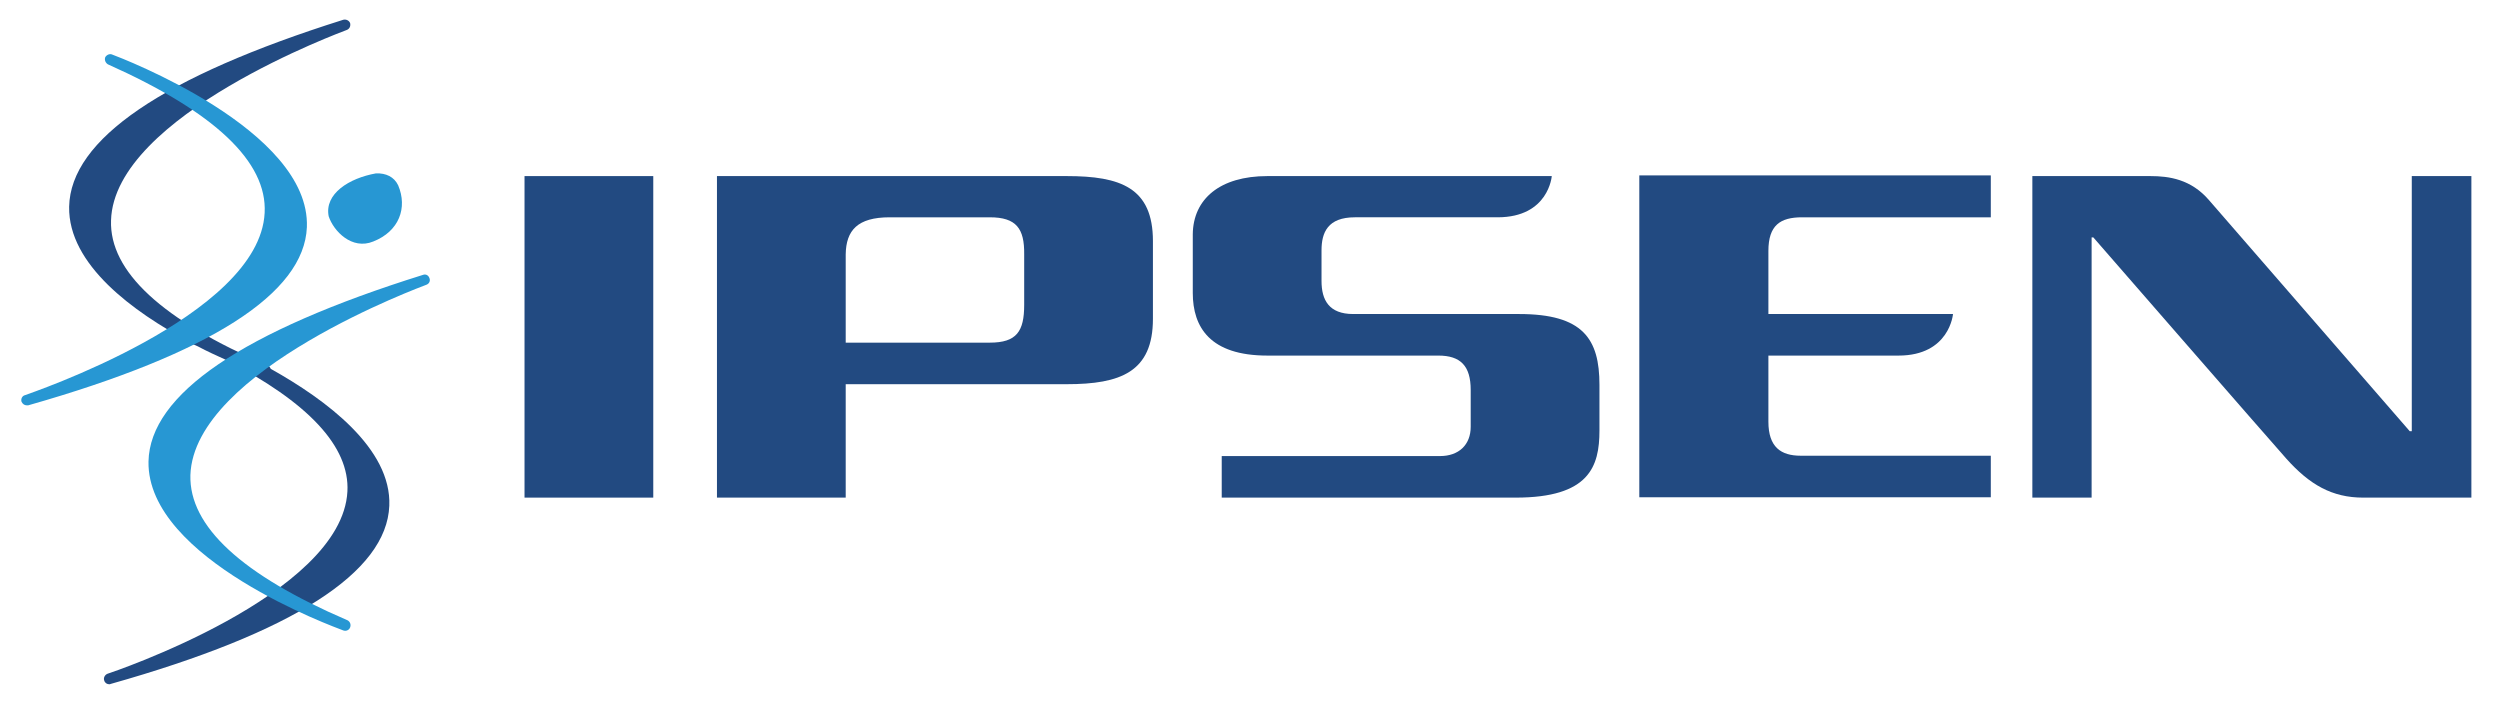
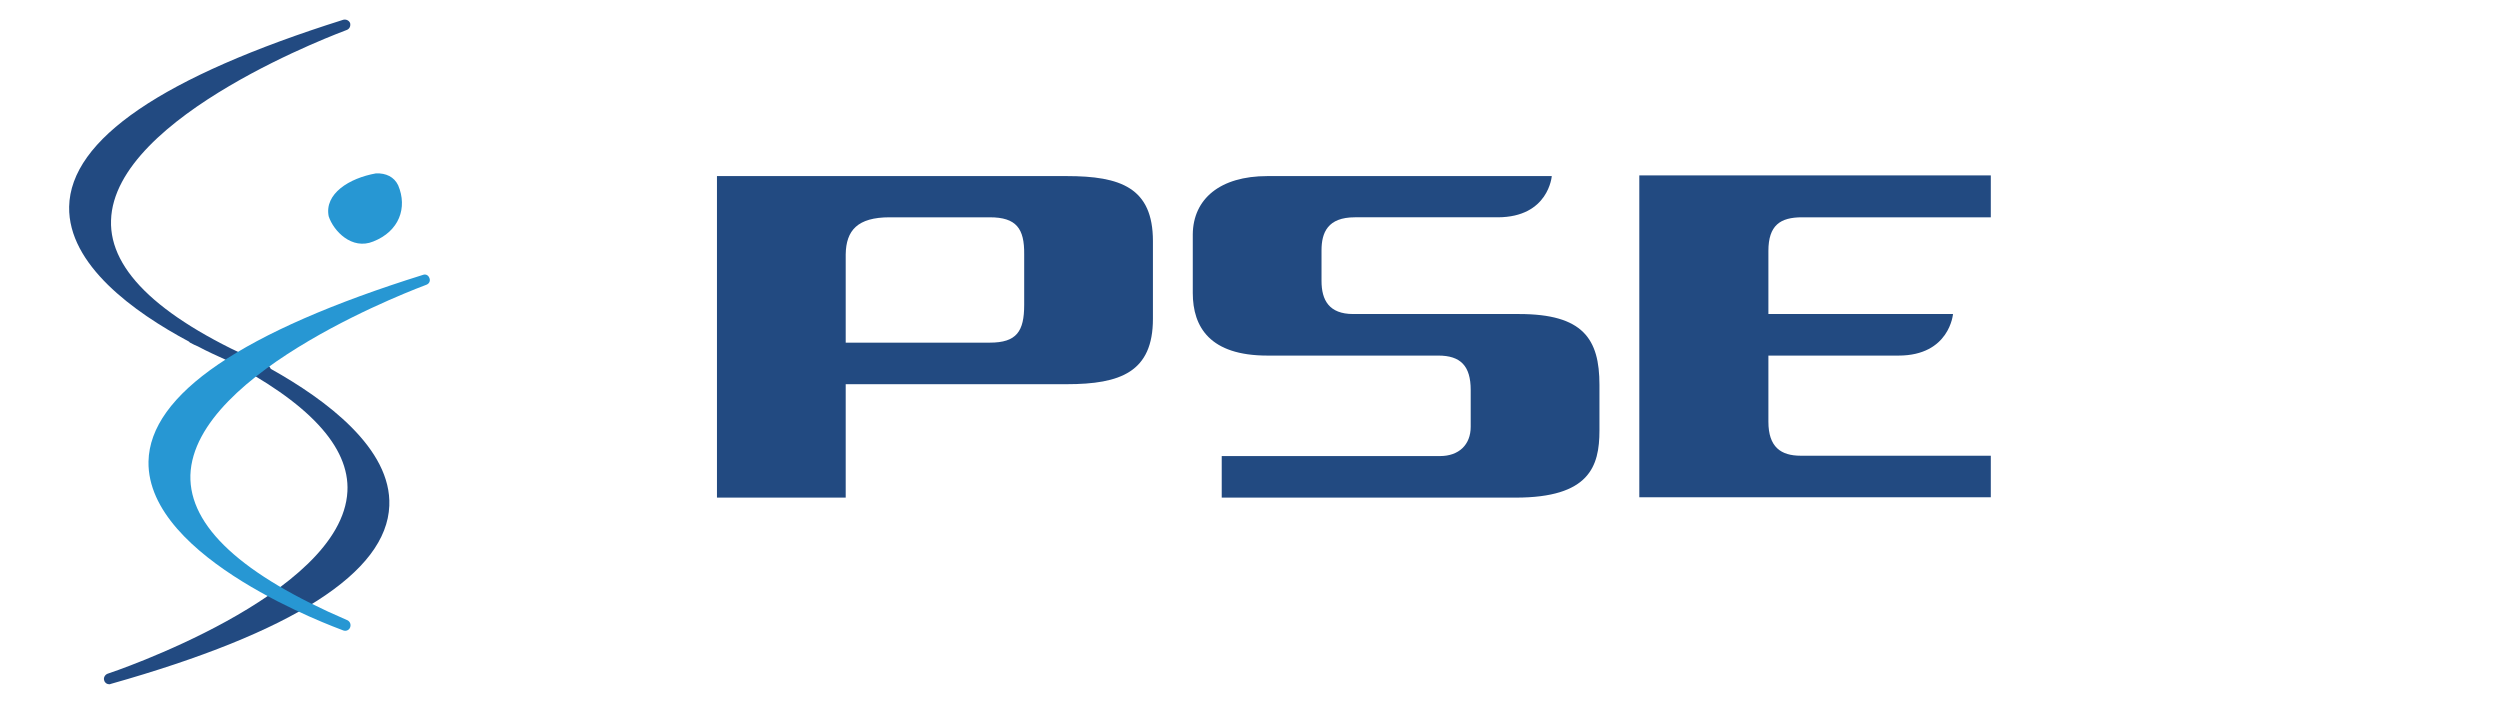
<svg xmlns="http://www.w3.org/2000/svg" viewBox="0 0 734 211" width="734" height="211">
  <title>Logo Ipsen RGB</title>
  <style>		.s0 { fill: #224a81 } 		.s1 { fill: #2797d3 } 	</style>
  <g id="Calque 1">
    <g id="&lt;Group&gt;">
      <path id="&lt;Path&gt;" class="s0" d="m79.5 108.3c-0.2-0.4-0.4-0.8-0.9-1-31-13.3-46.5-27.6-46-42.6 0.9-30.9 68.5-55.6 69.2-55.9 0.8-0.3 1.2-1.1 1-2-0.3-0.8-1.2-1.2-2-1-53 16.7-80.1 35.1-80.5 54.9-0.3 17 18.9 30.9 35.2 39.6q0.2 0.3 0.5 0.4c0.7 0.4 1.4 0.7 2.1 1 2.8 1.5 5.5 2.7 7.9 3.8 24.5 12.6 36.7 25.6 36 38.8-1.6 30.5-69.7 53.3-70.4 53.5-0.8 0.3-1.3 1.2-1 2 0.2 0.7 0.8 1.1 1.5 1.1q0.2 0 0.4-0.1c53.5-15.1 81-32.7 81.8-52.3 0.7-16.8-18.5-31.1-34.8-40.2z" />
      <g id="&lt;Group&gt;">
-         <path id="&lt;Path&gt;" class="s1" d="m90.1 66.7c1.1-28.6-54.8-49.8-57.2-50.7-0.7-0.3-1.6 0.1-2 0.8-0.3 0.8 0.1 1.7 0.8 2.1 31.3 14 46.8 28.6 46 43.6-1.5 30.5-69.7 53.2-70.3 53.5-0.9 0.2-1.3 1.1-1.1 1.9 0.3 0.7 0.9 1.1 1.5 1.1q0.3 0 0.5 0c53.4-15.2 81-32.8 81.8-52.3z" />
        <path id="&lt;Path&gt;" class="s1" d="m126.1 81.7c-0.3-0.9-1.1-1.3-1.9-1-53.1 16.6-80.2 35.1-80.6 54.8-0.5 28.7 54.9 48.7 57.2 49.6q0.3 0.1 0.6 0.1c0.6 0 1.2-0.4 1.4-1 0.3-0.8 0-1.7-0.8-2.1-31-13.3-46.5-27.6-46.1-42.6 1-30.9 68.6-55.6 69.3-55.9 0.8-0.3 1.2-1.1 0.9-1.9z" />
      </g>
      <path id="&lt;Path&gt;" class="s1" d="m116.9 54.4c2.8 6.6 0.3 13.5-7.3 16.5-6.3 2.6-11.7-3.1-13.1-7.4-1.3-6.6 6-11.2 13.9-12.6 2.9-0.1 5.3 1 6.5 3.5z" />
    </g>
    <g id="&lt;Group&gt;">
      <path id="&lt;Compound Path&gt;" fill-rule="evenodd" class="s0" d="m338.5 70.8v22.8c0 15.6-9.5 19.2-25.3 19.2h-64.9v33.3h-37.8v-94.4h102.7c15.8 0 25.3 3.4 25.3 19.1zm-37.8 3.9c0.1-7.6-2.3-10.9-10.1-10.9 0 0-21.5 0-29.4 0-9.4 0-12.8 3.8-12.9 10.9 0 0 0 25.9 0 25.9h42.3c7.9 0 10.1-3.3 10.1-11.1z" />
-       <path id="&lt;Compound Path&gt;" class="s0" d="m191.8 146.1h-37.8v-94.4h37.8z" />
      <path id="&lt;Compound Path&gt;" class="s0" d="m469.6 126.4c0 10.6-3 19.7-24.6 19.7h-86.3v-12.2h64.1c5.5 0 9-3.3 9-8.6v-10.8c0-7.1-3-10.1-9.5-10.1h-50.2c-16.8 0-21.9-8.3-21.9-18.4v-17.2c0.1-10.4 8-17.1 21.9-17.1h83.5c0 0-0.9 12.1-15.9 12.1-7.3 0-41.9 0-41.9 0-8 0-9.8 4.5-9.8 9.7v9c0 5.6 2.2 9.7 9.3 9.7h48.7c18.8 0 23.6 7.3 23.6 20.8z" />
      <path id="&lt;Compound Path&gt;" class="s0" d="m481.3 146v-94.5h103.2v12.3c0 0-50.8 0-55.4 0-6.4 0-9.9 2.3-9.9 9.9 0 3.4 0 18.5 0 18.5h54.2c0 0-1 12.2-16 12.2-4.3 0-38.2 0-38.2 0 0 0 0 13.7 0 19.4 0 7.5 3.7 10 9.5 10 5.7 0 55.8 0 55.8 0v12.2z" />
-       <path id="&lt;Compound Path&gt;" class="s0" d="m693.8 146.1c-9.1 0-15.7-3.8-22.5-11.4-5-5.6-56.7-65-56.7-65h-0.5v76.4h-17.4v-94.4c0 0 29.4 0 34.7 0 5.4 0 11.9 0.9 17.2 7.1 4.7 5.4 58.9 67.8 58.9 67.8h0.6v-74.9h17.5v94.4c0 0-26.1 0-31.8 0z" />
    </g>
  </g>
</svg>